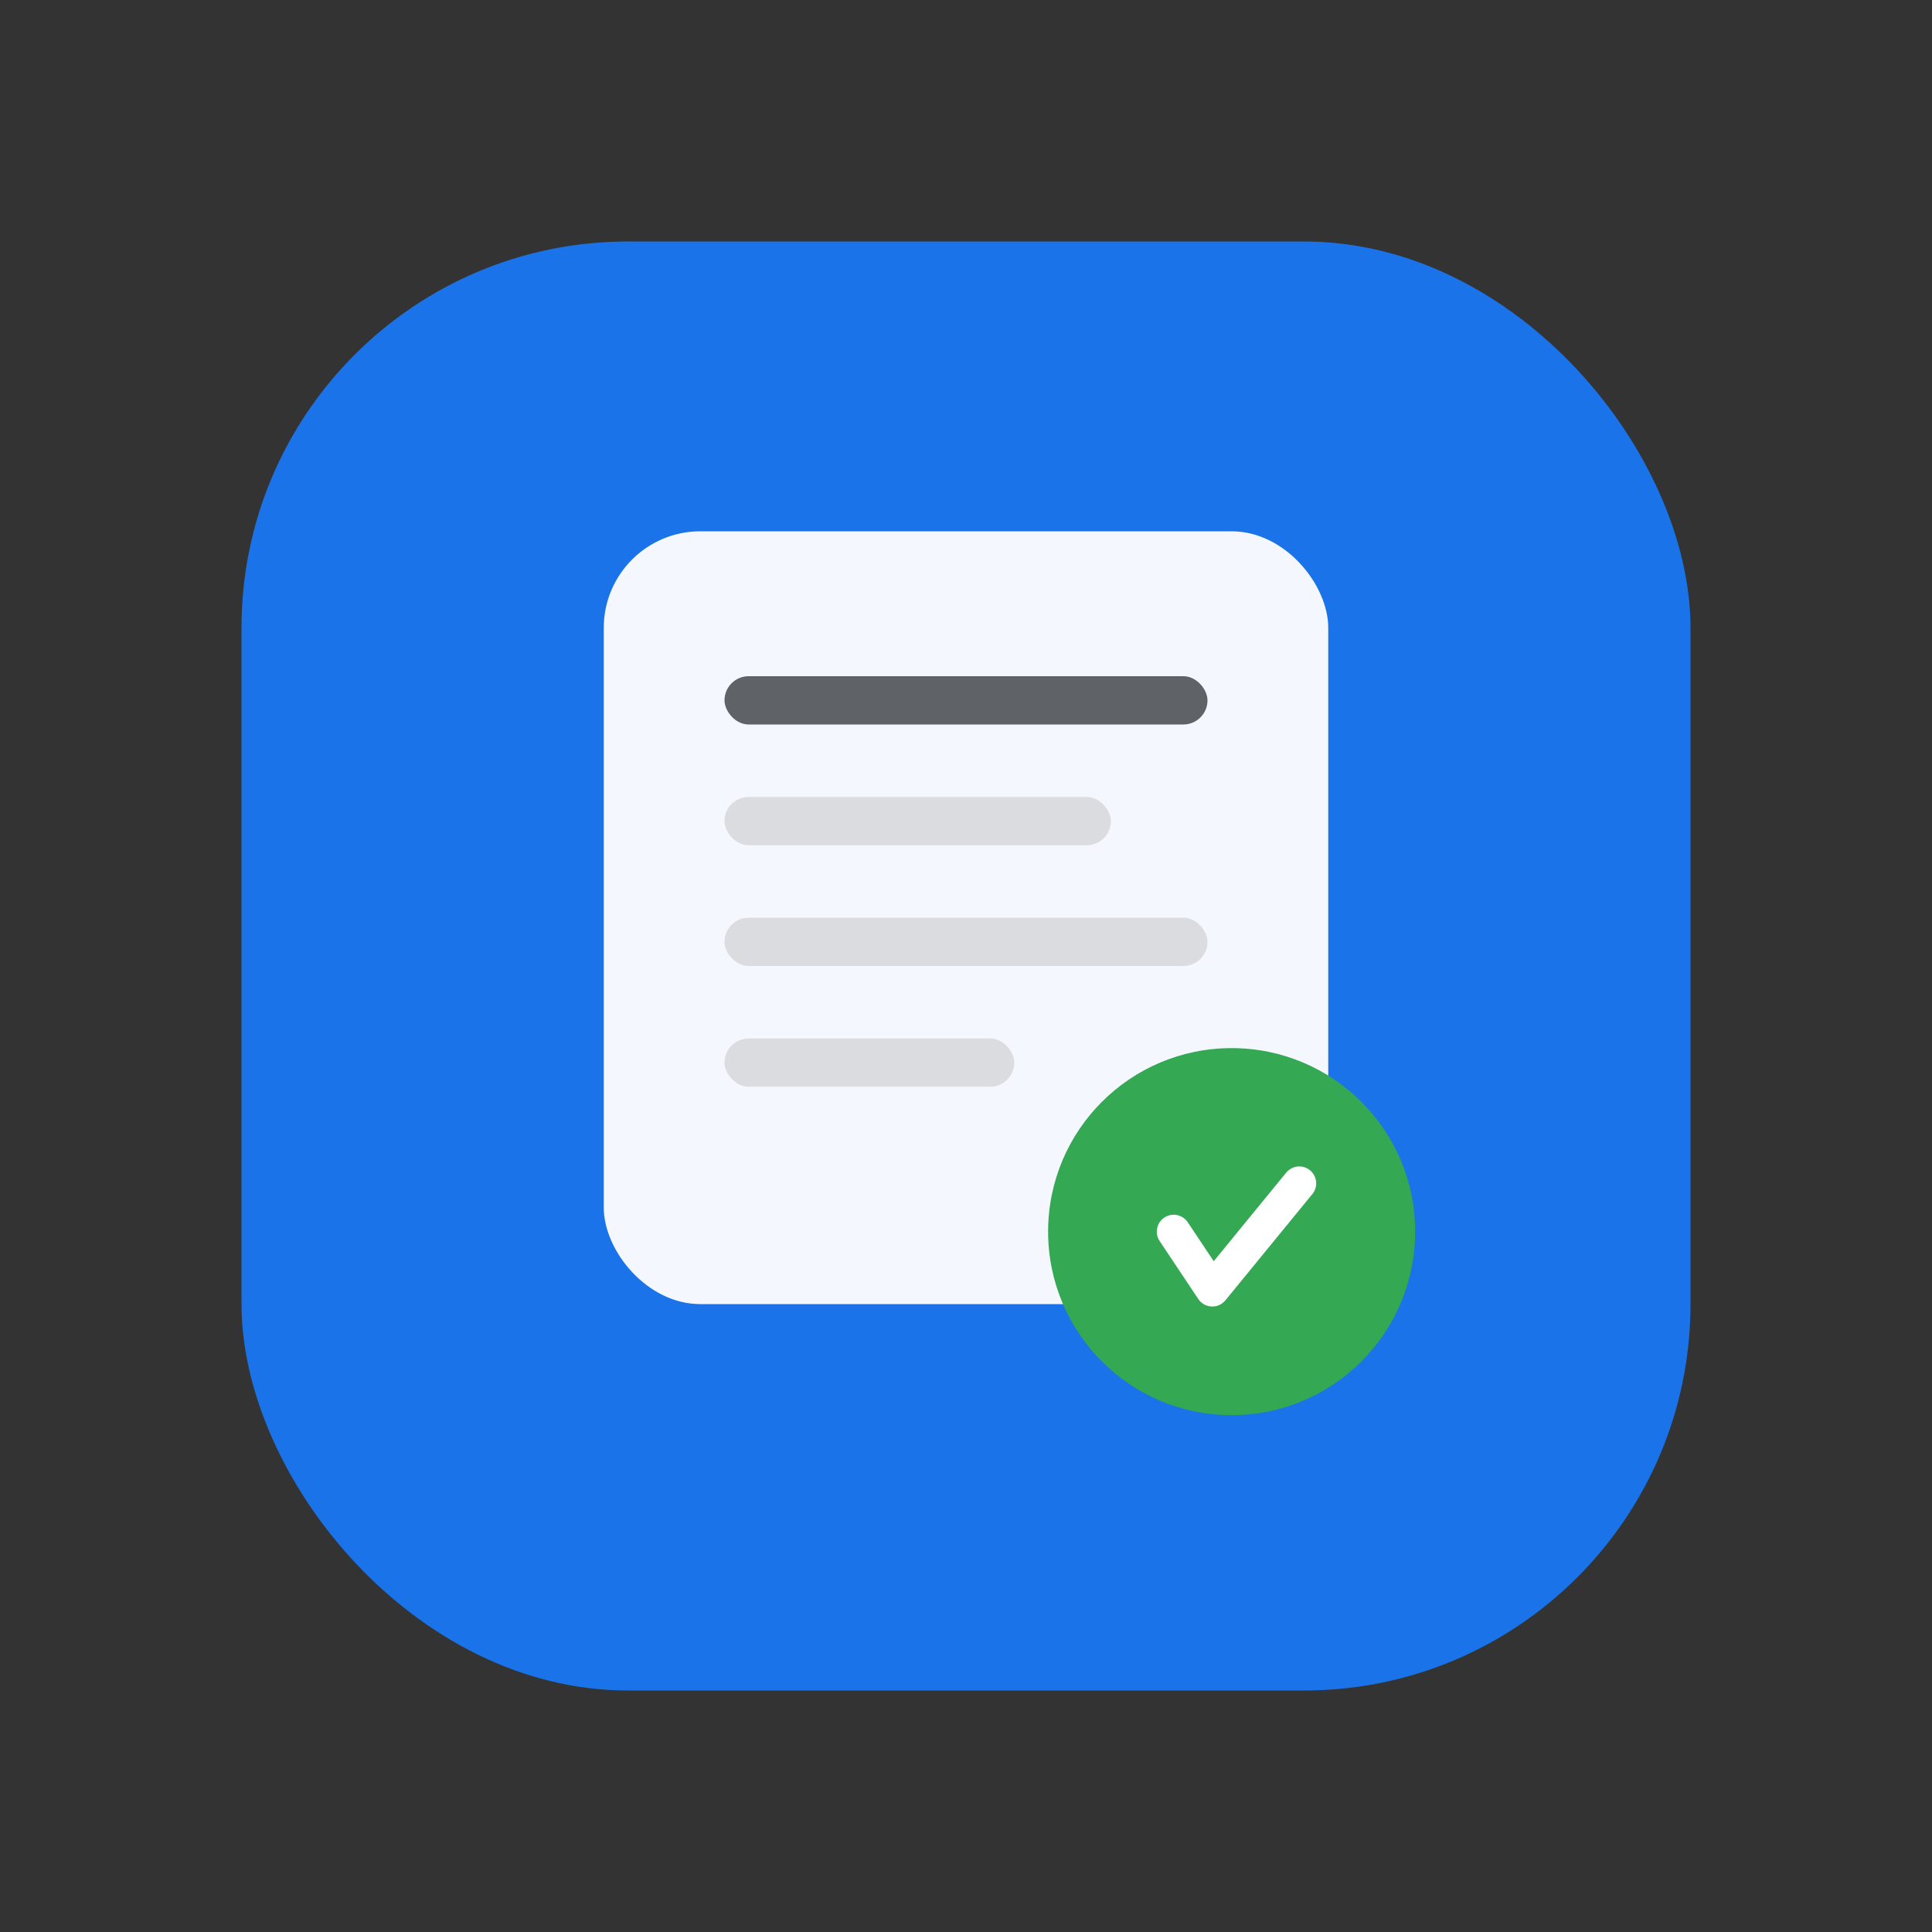
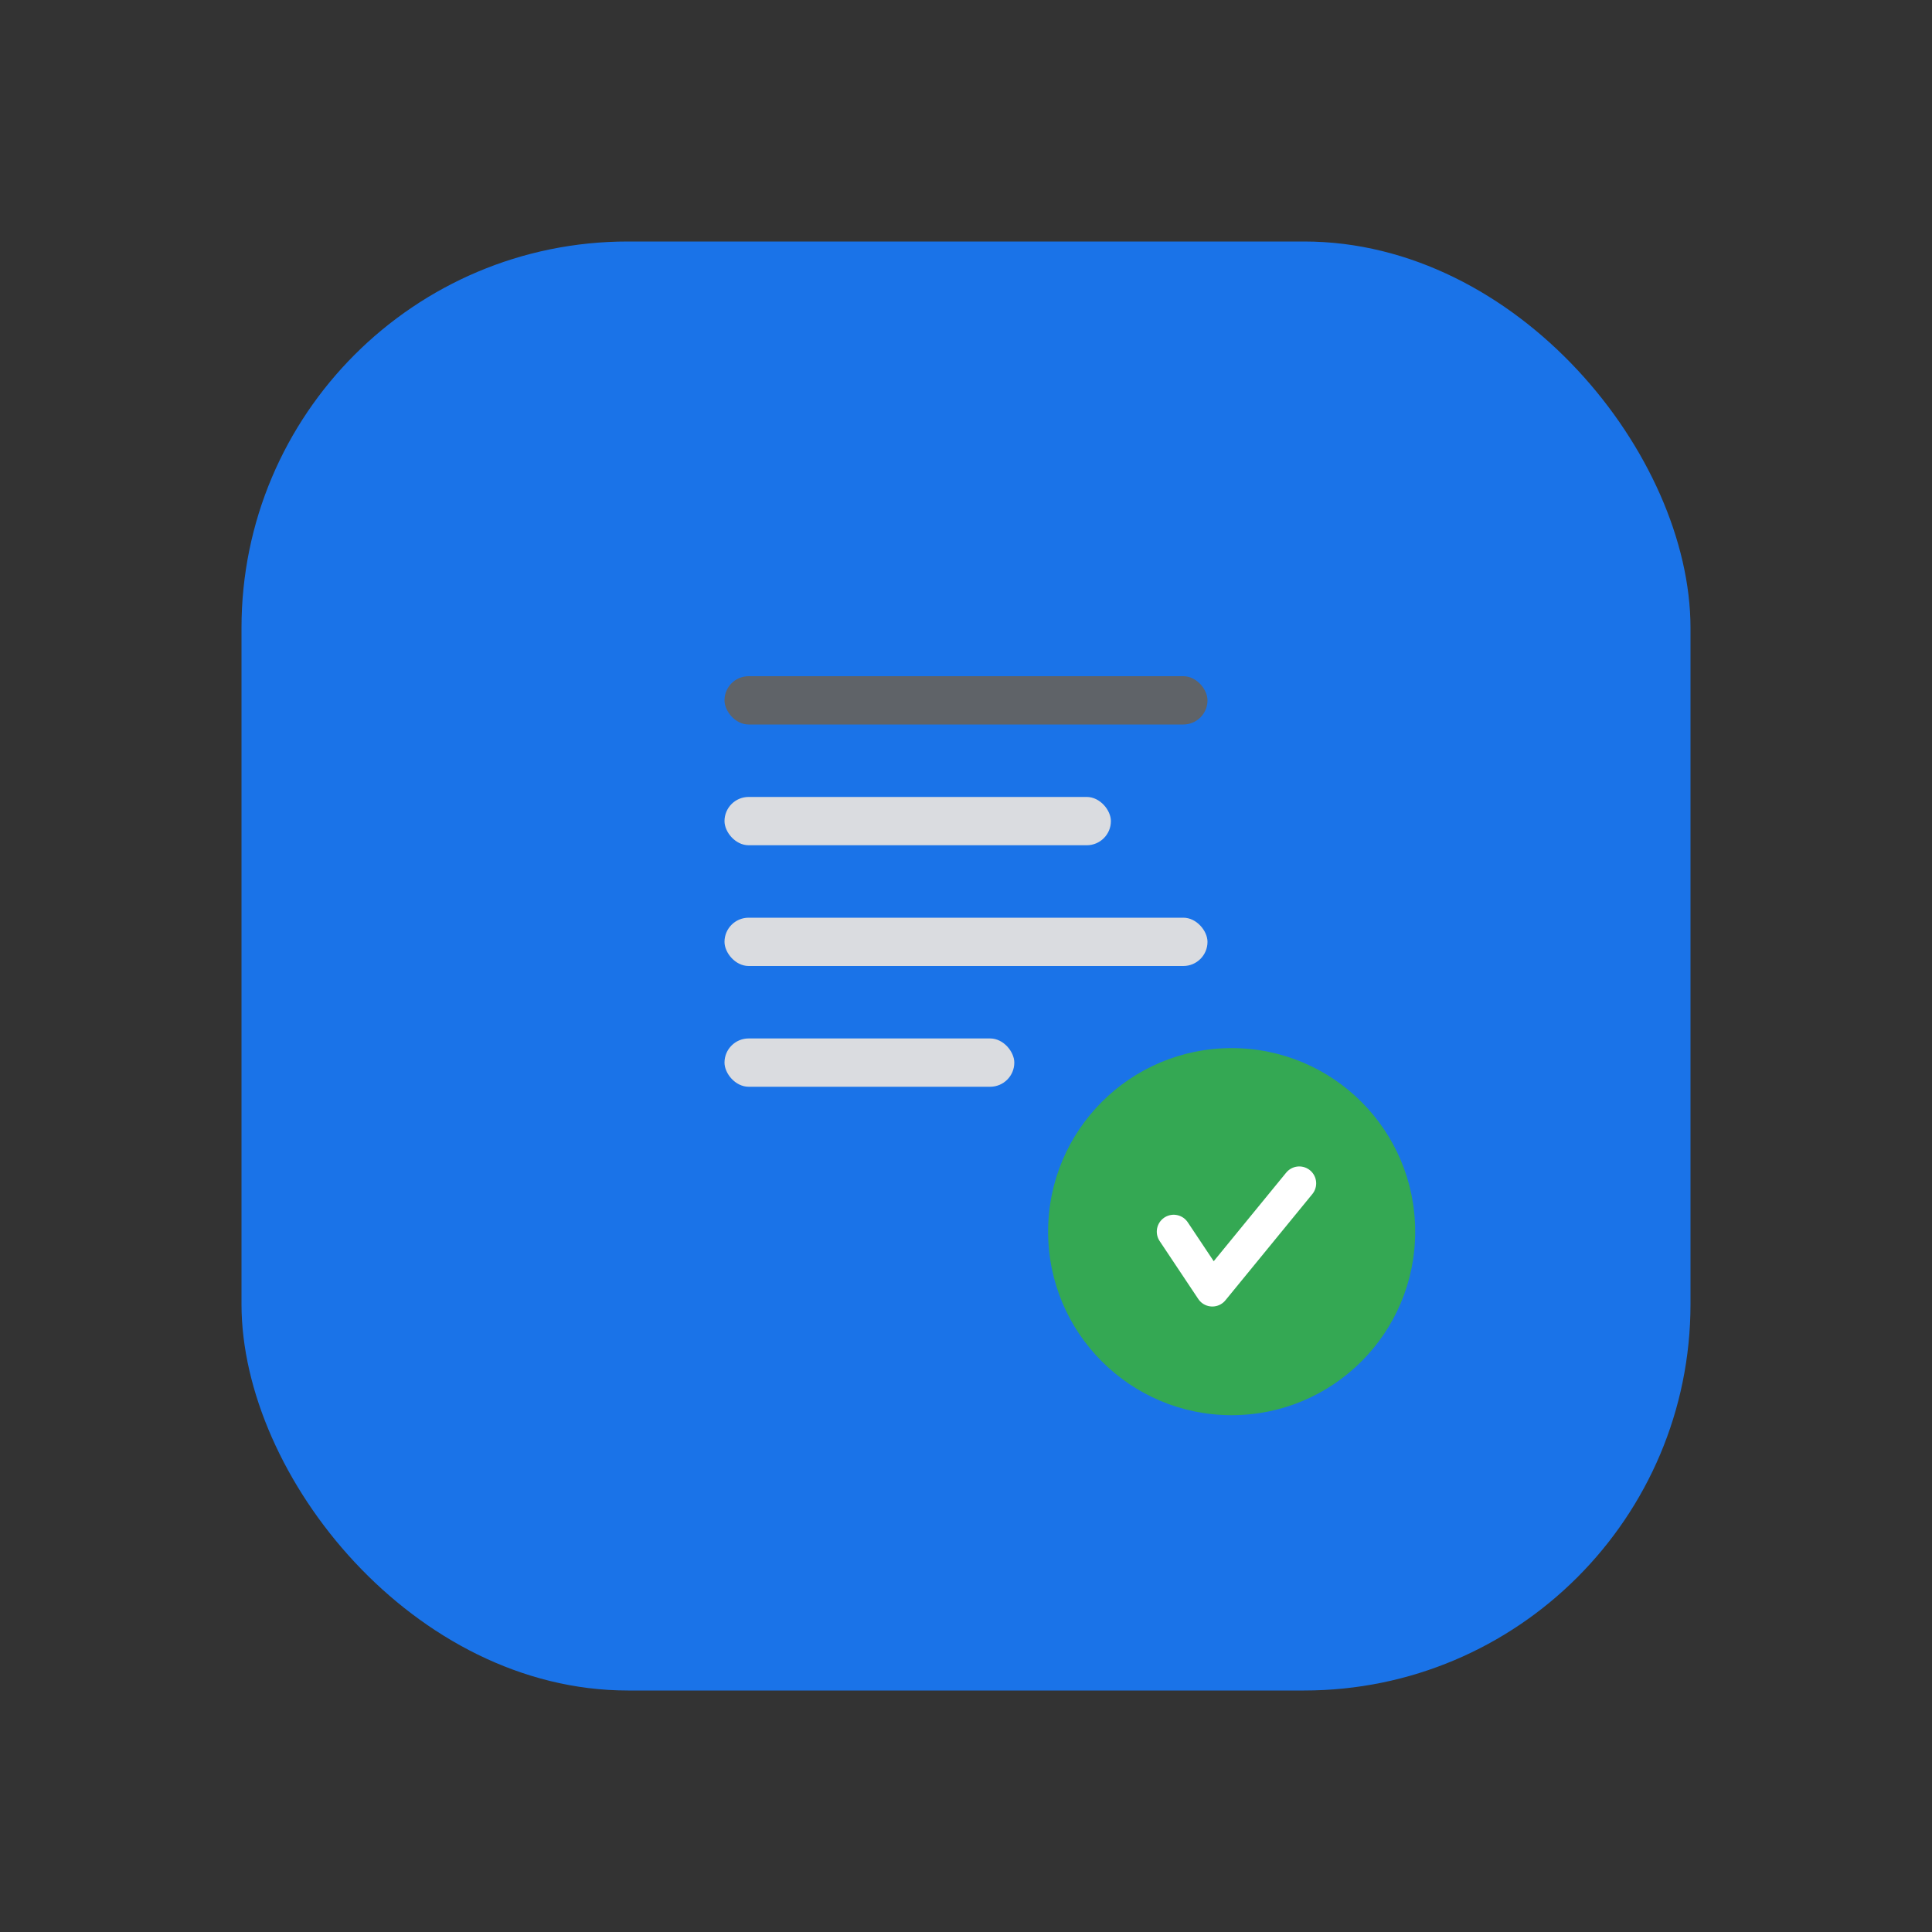
<svg xmlns="http://www.w3.org/2000/svg" width="400" height="400" viewBox="0 0 400 400">
  <rect x="0" y="0" width="400" height="400" fill="#333333" stroke="none" />
  <rect x="50" y="50" width="300" height="300" rx="80" fill="#1a73e8" />
  <g transform="translate(200, 190)">
-     <rect x="-75" y="-80" width="150" height="160" rx="20" fill="white" opacity="0.95" />
    <rect x="-50" y="-50" width="100" height="10" rx="5" fill="#5f6368" />
    <rect x="-50" y="-25" width="80" height="10" rx="5" fill="#dadce0" />
    <rect x="-50" y="0" width="100" height="10" rx="5" fill="#dadce0" />
    <rect x="-50" y="25" width="60" height="10" rx="5" fill="#dadce0" />
    <g transform="translate(55, 65)">
      <circle cx="0" cy="0" r="38" fill="#34a853" />
      <path d="M -12,0 L -4,12 L 14,-10" fill="none" stroke="white" stroke-width="7" stroke-linecap="round" stroke-linejoin="round" />
    </g>
  </g>
</svg>